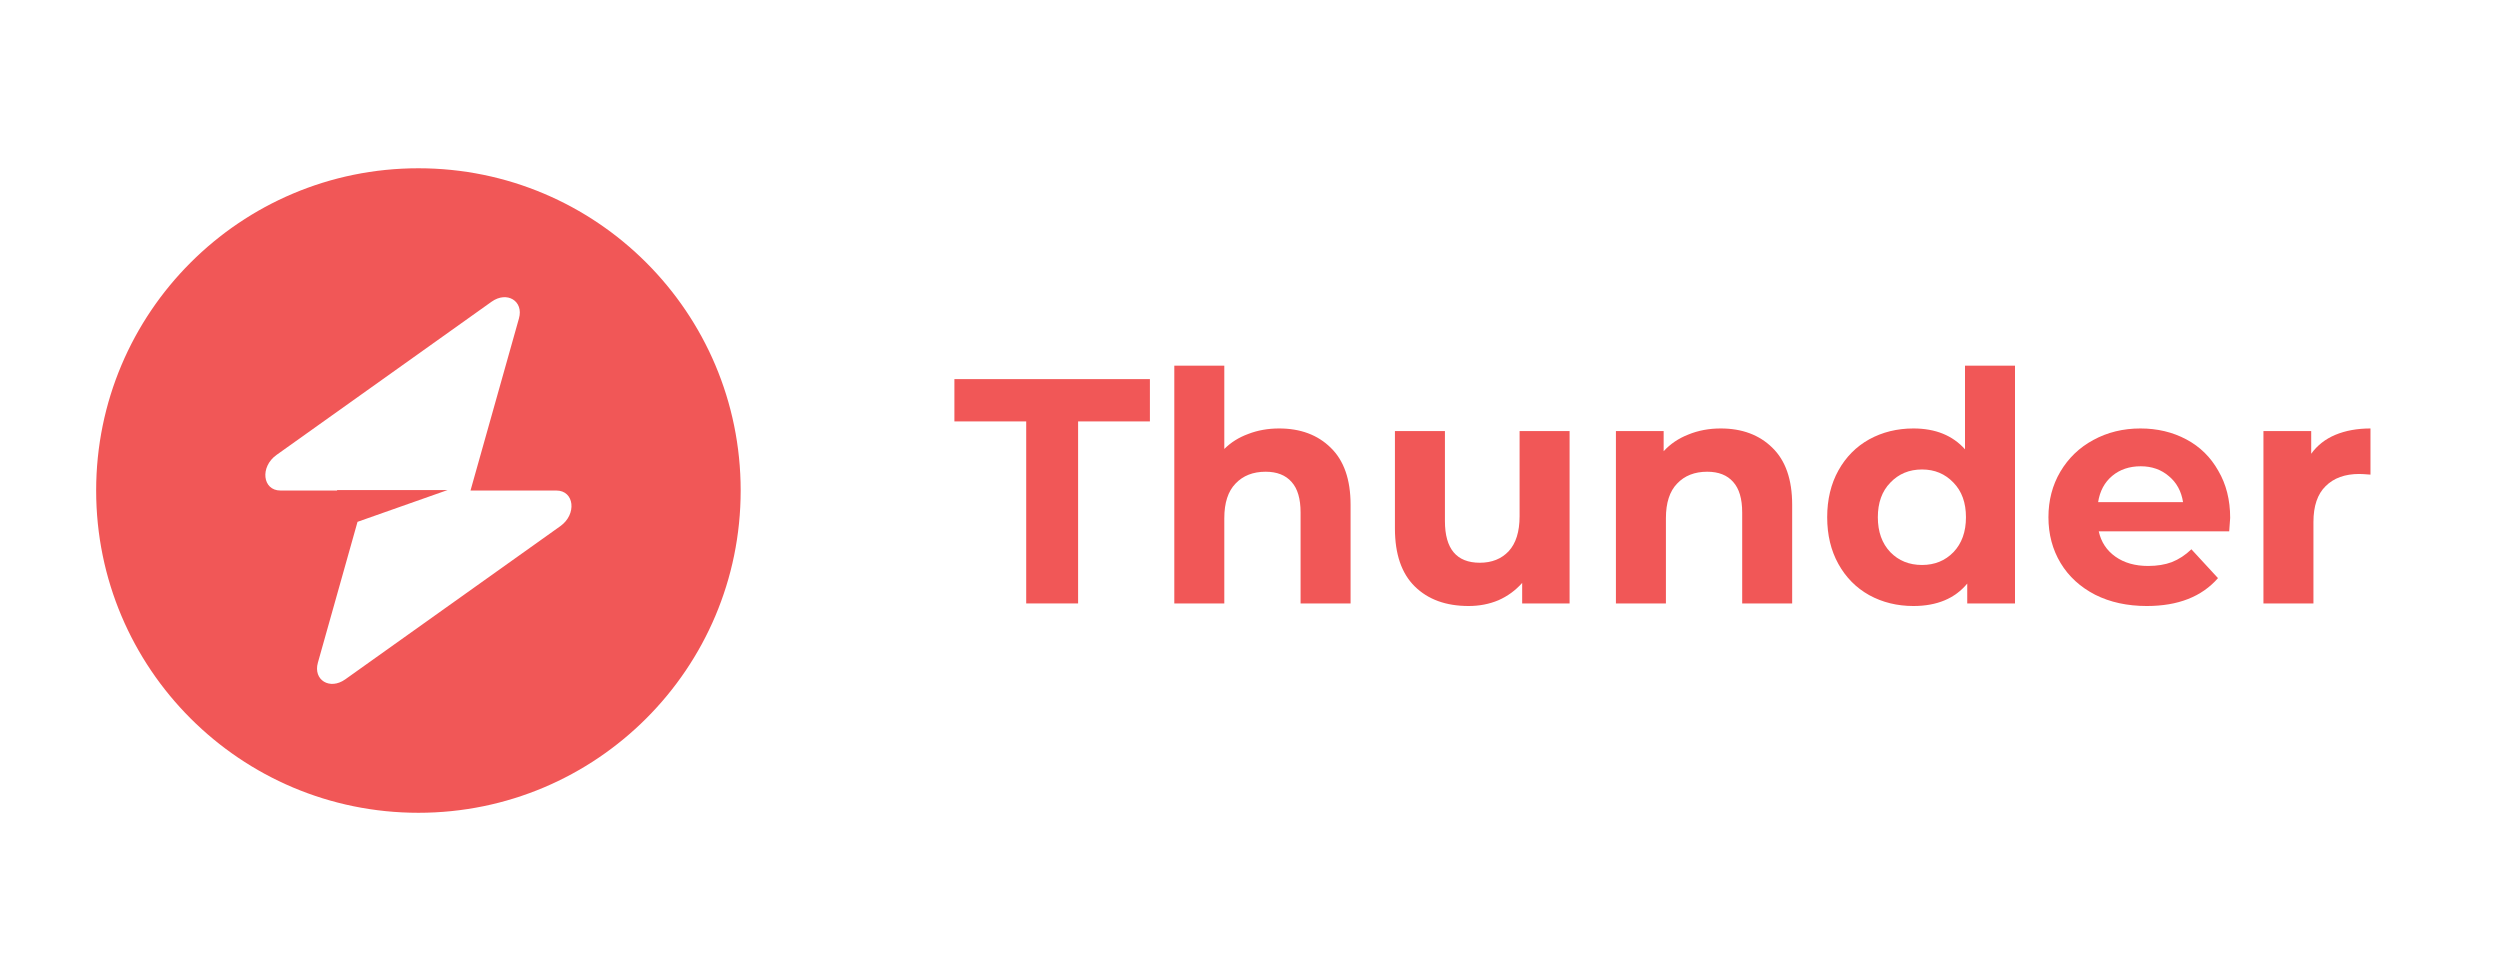
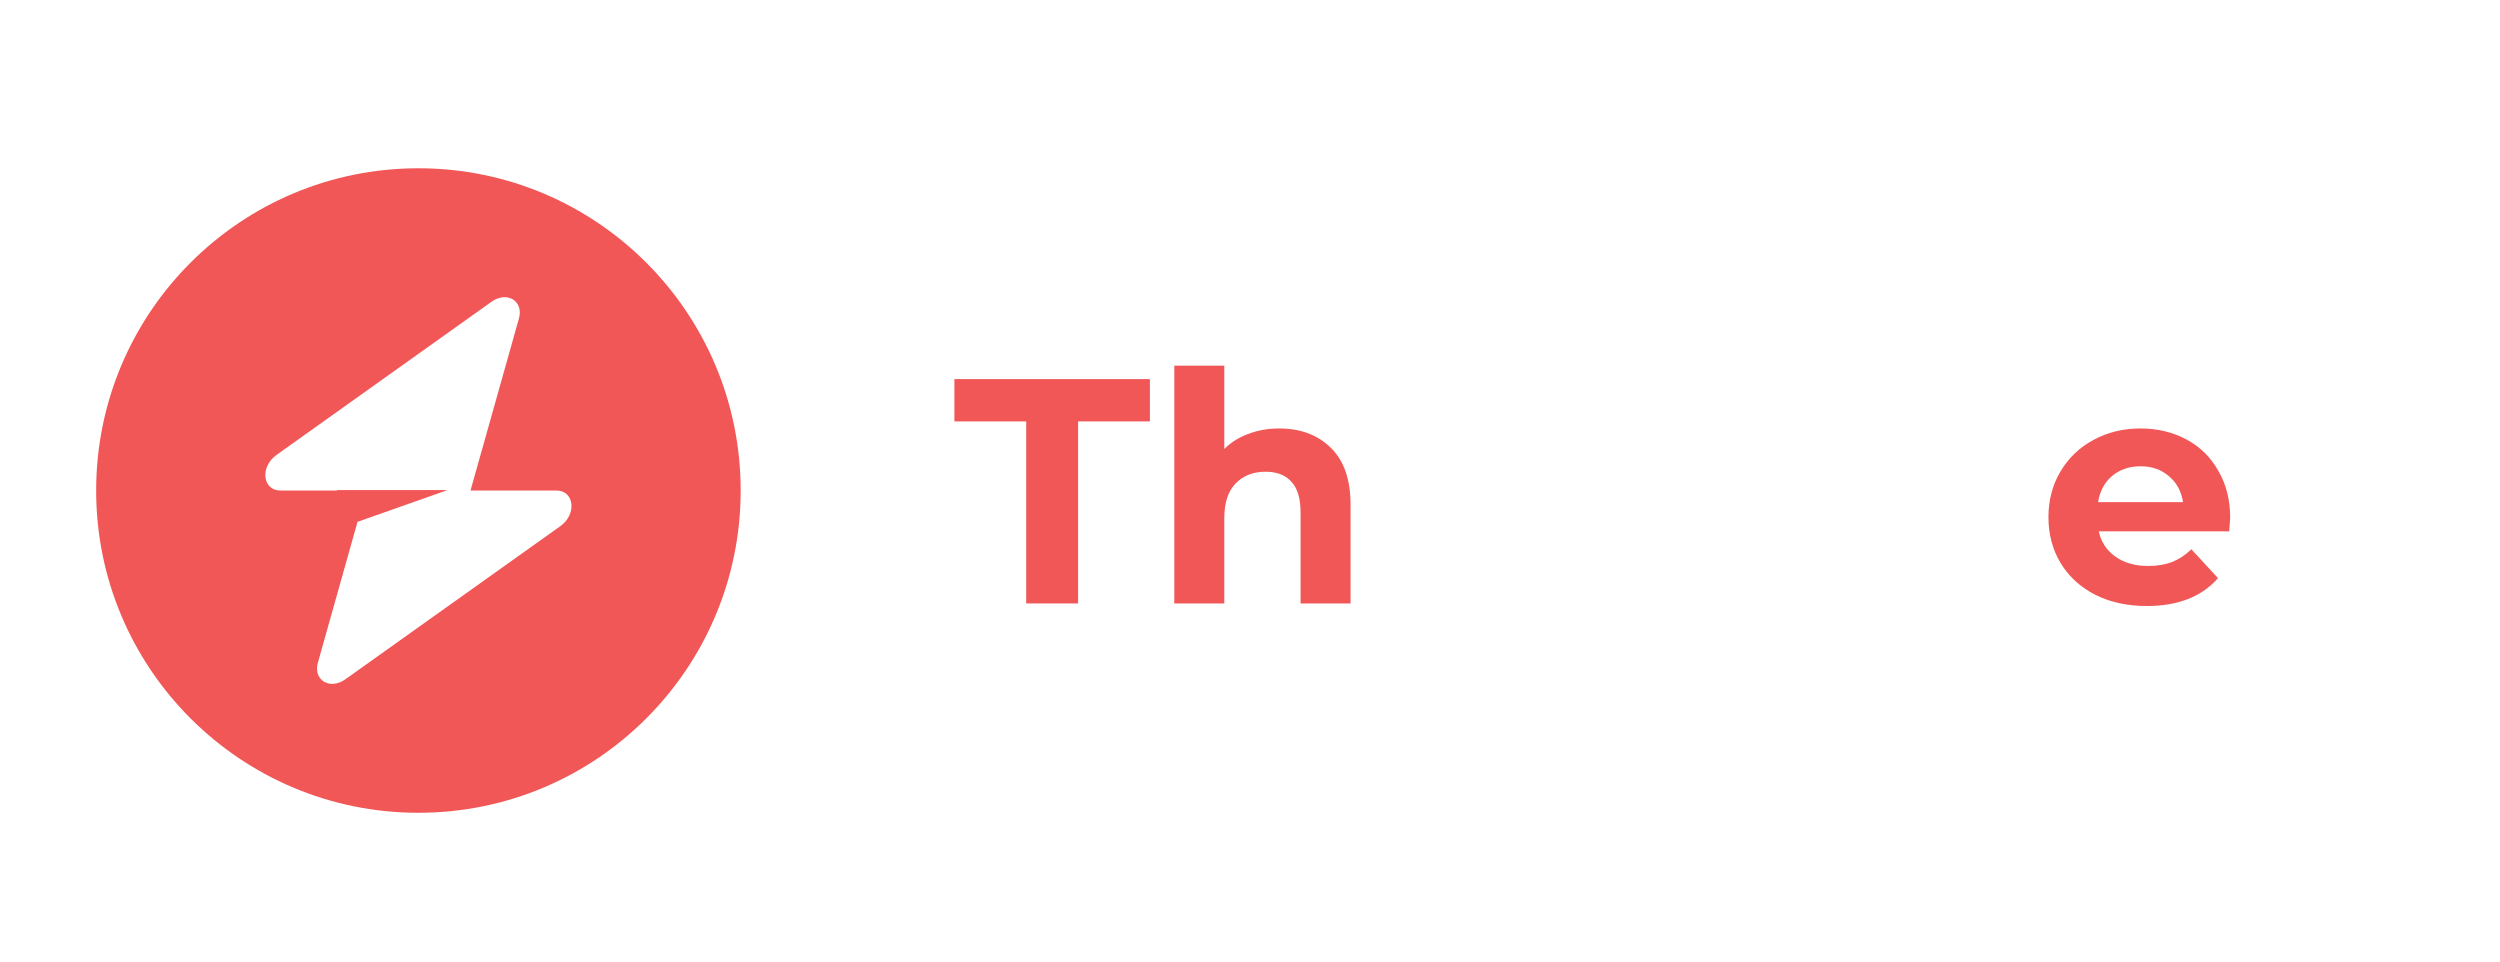
<svg xmlns="http://www.w3.org/2000/svg" width="104" height="40" viewBox="0 0 104 40" fill="none">
  <path fill-rule="evenodd" clip-rule="evenodd" d="M17.406 33.812C24.81 33.812 30.812 27.81 30.812 20.406C30.812 13.002 24.81 7 17.406 7C10.002 7 4 13.002 4 20.406C4 27.81 10.002 33.812 17.406 33.812ZM21.589 13.245C21.792 12.522 21.09 12.095 20.45 12.551L11.503 18.925C10.808 19.42 10.917 20.406 11.667 20.406H14.023V20.388H18.614L14.873 21.708L13.224 27.567C13.02 28.291 13.722 28.718 14.363 28.261L23.31 21.888C24.005 21.393 23.895 20.406 23.145 20.406H19.573L21.589 13.245Z" fill="#F15757" />
  <path d="M42.69 17.531H39.703V15.771H47.836V17.531H44.849V25.103H42.69V17.531Z" fill="#F15757" />
  <path d="M53.211 17.824C54.099 17.824 54.815 18.091 55.357 18.624C55.908 19.157 56.184 19.948 56.184 20.997V25.103H54.104V21.317C54.104 20.748 53.98 20.326 53.731 20.05C53.482 19.766 53.122 19.624 52.651 19.624C52.126 19.624 51.709 19.788 51.398 20.117C51.087 20.437 50.931 20.917 50.931 21.557V25.103H48.851V15.211H50.931V18.677C51.206 18.402 51.54 18.193 51.931 18.051C52.322 17.9 52.748 17.824 53.211 17.824Z" fill="#F15757" />
-   <path d="M65.295 17.931V25.103H63.322V24.25C63.046 24.561 62.717 24.801 62.335 24.97C61.953 25.13 61.54 25.21 61.095 25.21C60.153 25.21 59.407 24.939 58.856 24.397C58.304 23.855 58.029 23.05 58.029 21.984V17.931H60.109V21.677C60.109 22.832 60.593 23.41 61.562 23.41C62.06 23.41 62.46 23.25 62.762 22.93C63.064 22.601 63.215 22.117 63.215 21.477V17.931H65.295Z" fill="#F15757" />
-   <path d="M71.581 17.824C72.47 17.824 73.186 18.091 73.728 18.624C74.279 19.157 74.554 19.948 74.554 20.997V25.103H72.475V21.317C72.475 20.748 72.35 20.326 72.101 20.05C71.853 19.766 71.493 19.624 71.021 19.624C70.497 19.624 70.079 19.788 69.768 20.117C69.457 20.437 69.302 20.917 69.302 21.557V25.103H67.222V17.931H69.208V18.771C69.484 18.468 69.826 18.237 70.235 18.077C70.644 17.909 71.093 17.824 71.581 17.824Z" fill="#F15757" />
-   <path d="M83.824 15.211V25.103H81.837V24.277C81.322 24.899 80.575 25.21 79.597 25.21C78.922 25.21 78.309 25.059 77.758 24.757C77.216 24.454 76.789 24.023 76.478 23.463C76.167 22.904 76.011 22.255 76.011 21.517C76.011 20.779 76.167 20.131 76.478 19.57C76.789 19.011 77.216 18.579 77.758 18.277C78.309 17.975 78.922 17.824 79.597 17.824C80.513 17.824 81.228 18.113 81.744 18.691V15.211H83.824ZM79.957 23.503C80.482 23.503 80.917 23.326 81.264 22.97C81.611 22.606 81.784 22.121 81.784 21.517C81.784 20.913 81.611 20.433 81.264 20.077C80.917 19.713 80.482 19.53 79.957 19.53C79.424 19.53 78.984 19.713 78.638 20.077C78.291 20.433 78.118 20.913 78.118 21.517C78.118 22.121 78.291 22.606 78.638 22.97C78.984 23.326 79.424 23.503 79.957 23.503Z" fill="#F15757" />
  <path d="M92.775 21.544C92.775 21.57 92.761 21.757 92.735 22.104H87.308C87.406 22.548 87.637 22.899 88.002 23.157C88.366 23.415 88.82 23.544 89.362 23.544C89.735 23.544 90.064 23.49 90.348 23.384C90.641 23.268 90.913 23.09 91.162 22.85L92.268 24.05C91.593 24.823 90.606 25.21 89.308 25.21C88.499 25.21 87.784 25.055 87.162 24.743C86.54 24.423 86.06 23.983 85.722 23.424C85.384 22.863 85.215 22.228 85.215 21.517C85.215 20.815 85.38 20.184 85.709 19.624C86.046 19.055 86.504 18.615 87.082 18.304C87.668 17.984 88.322 17.824 89.042 17.824C89.744 17.824 90.379 17.975 90.948 18.277C91.517 18.579 91.961 19.015 92.281 19.584C92.61 20.144 92.775 20.797 92.775 21.544ZM89.055 19.397C88.584 19.397 88.188 19.53 87.868 19.797C87.549 20.064 87.353 20.428 87.282 20.89H90.815C90.744 20.437 90.548 20.077 90.228 19.811C89.908 19.535 89.517 19.397 89.055 19.397Z" fill="#F15757" />
-   <path d="M96.146 18.877C96.395 18.531 96.728 18.268 97.146 18.091C97.572 17.913 98.061 17.824 98.612 17.824V19.744C98.381 19.726 98.226 19.717 98.146 19.717C97.55 19.717 97.084 19.886 96.746 20.224C96.408 20.553 96.239 21.05 96.239 21.717V25.103H94.159V17.931H96.146V18.877Z" fill="#F15757" />
</svg>